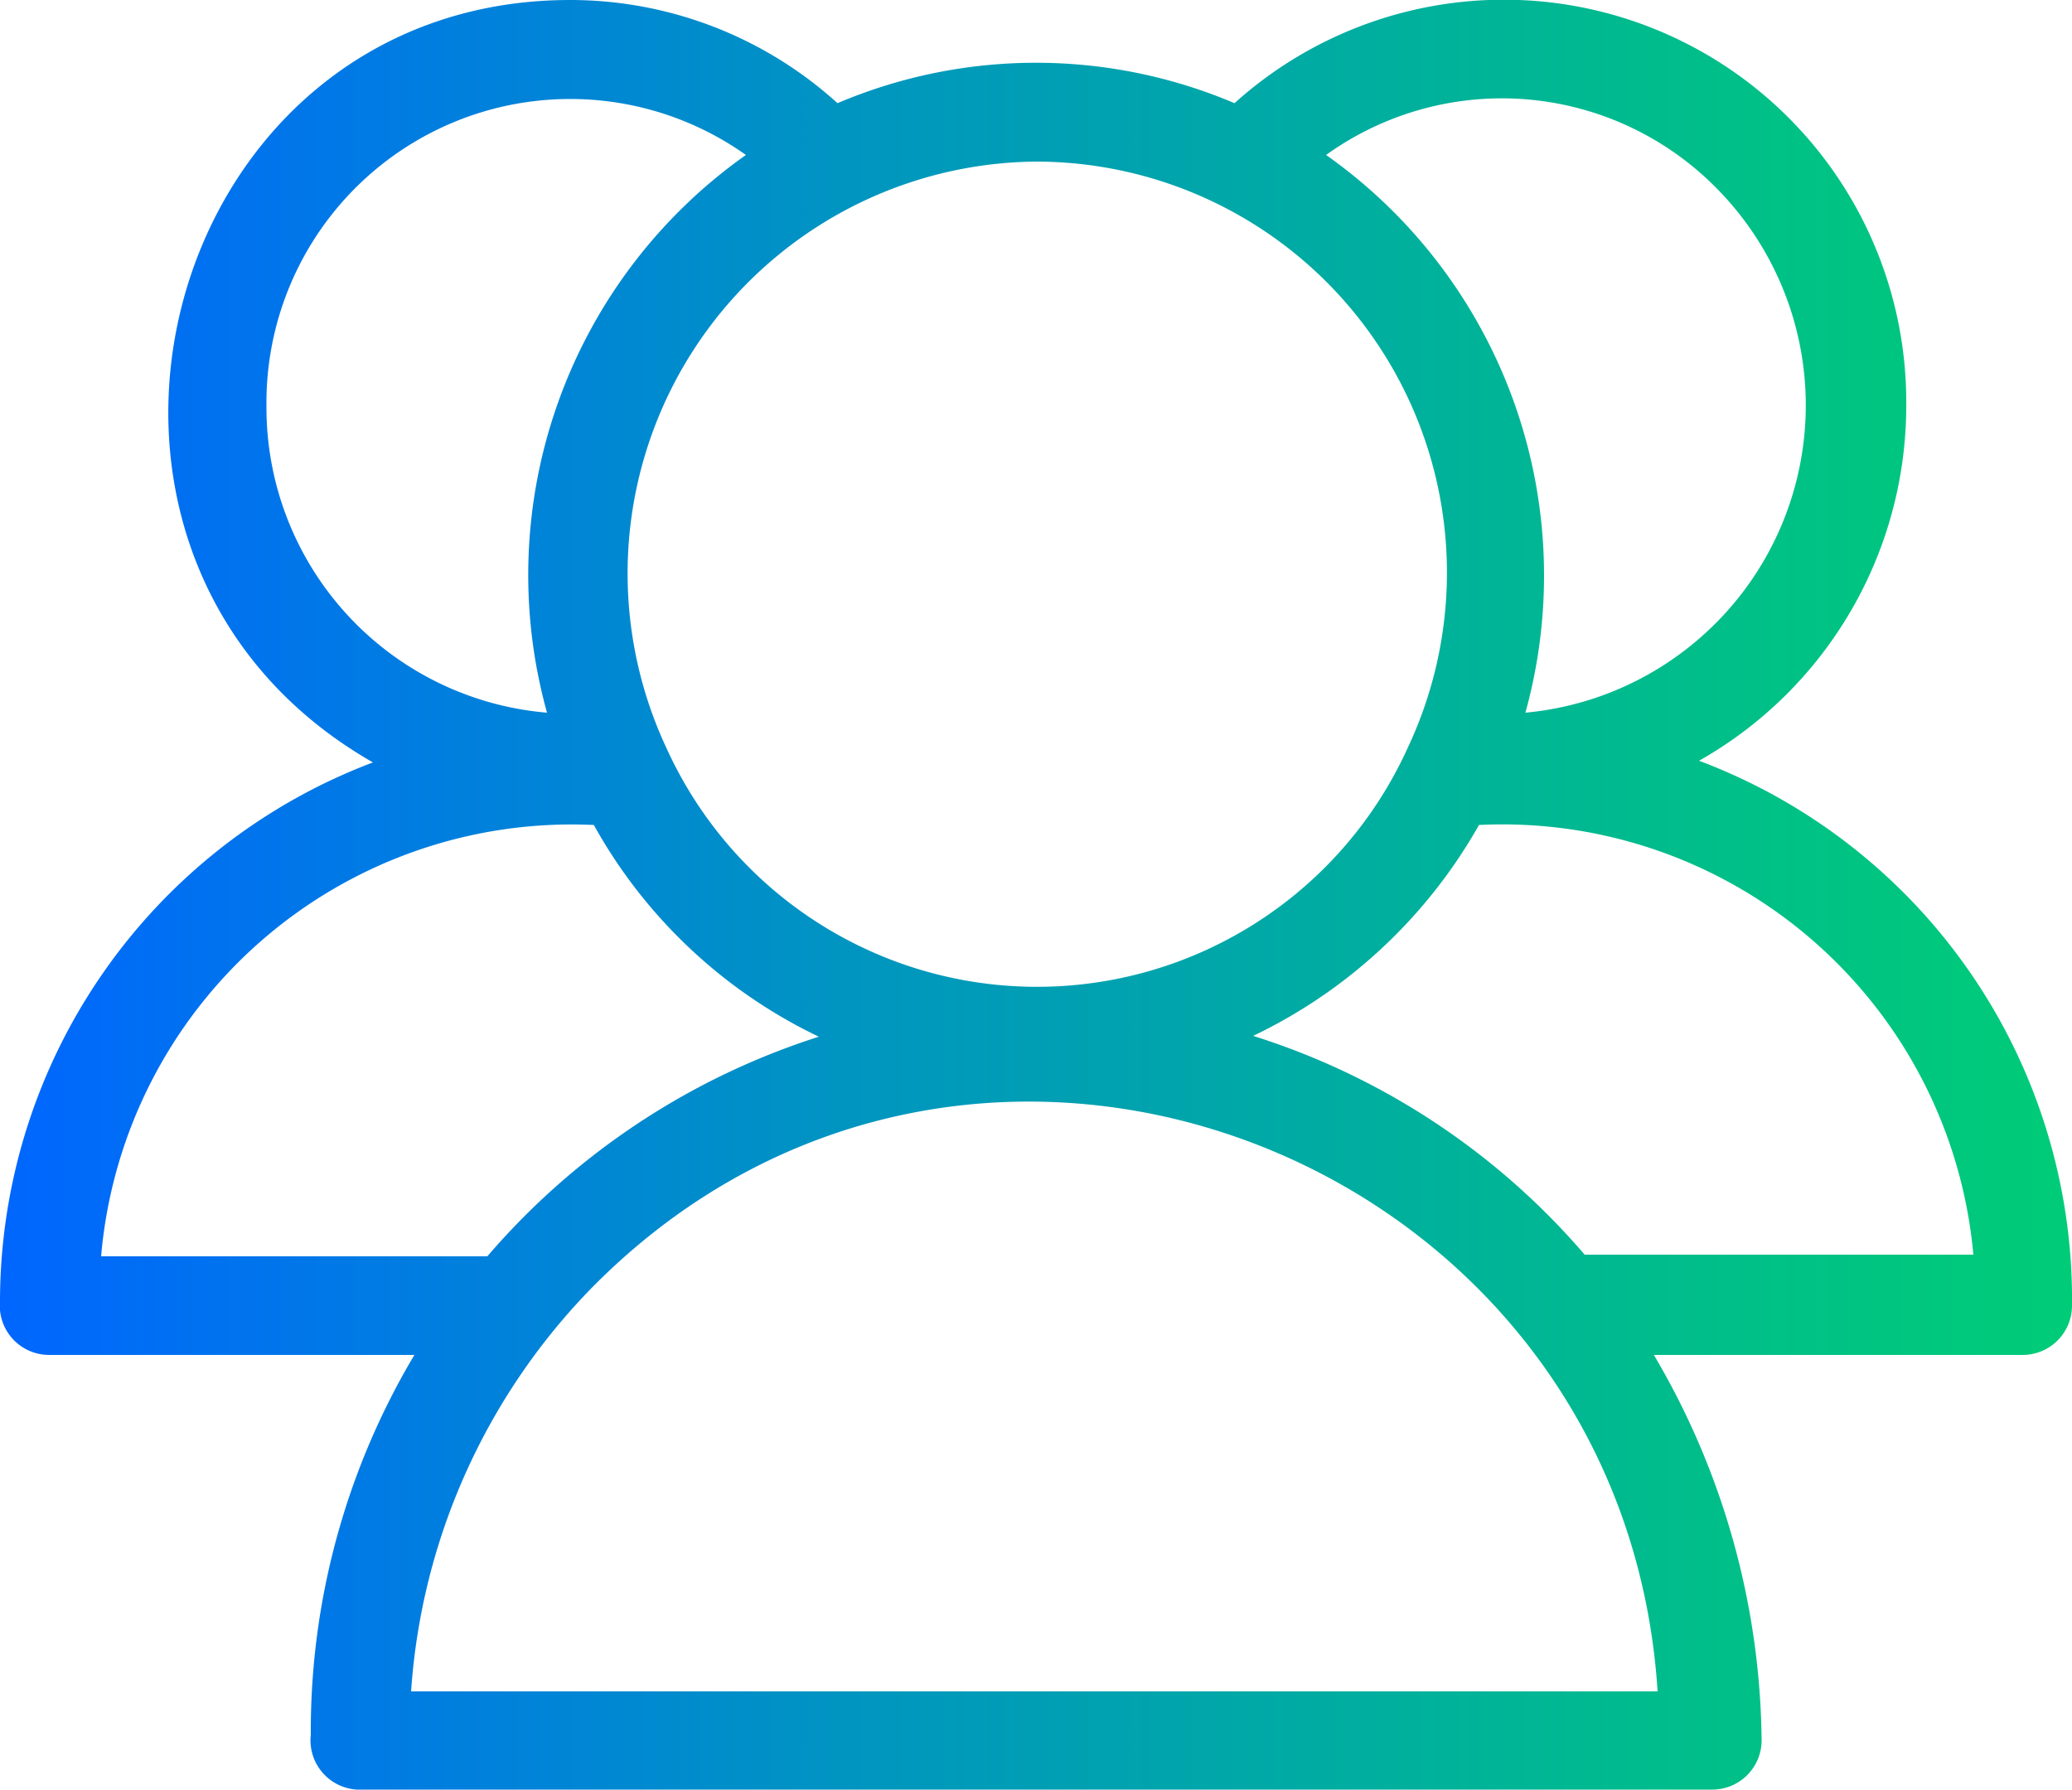
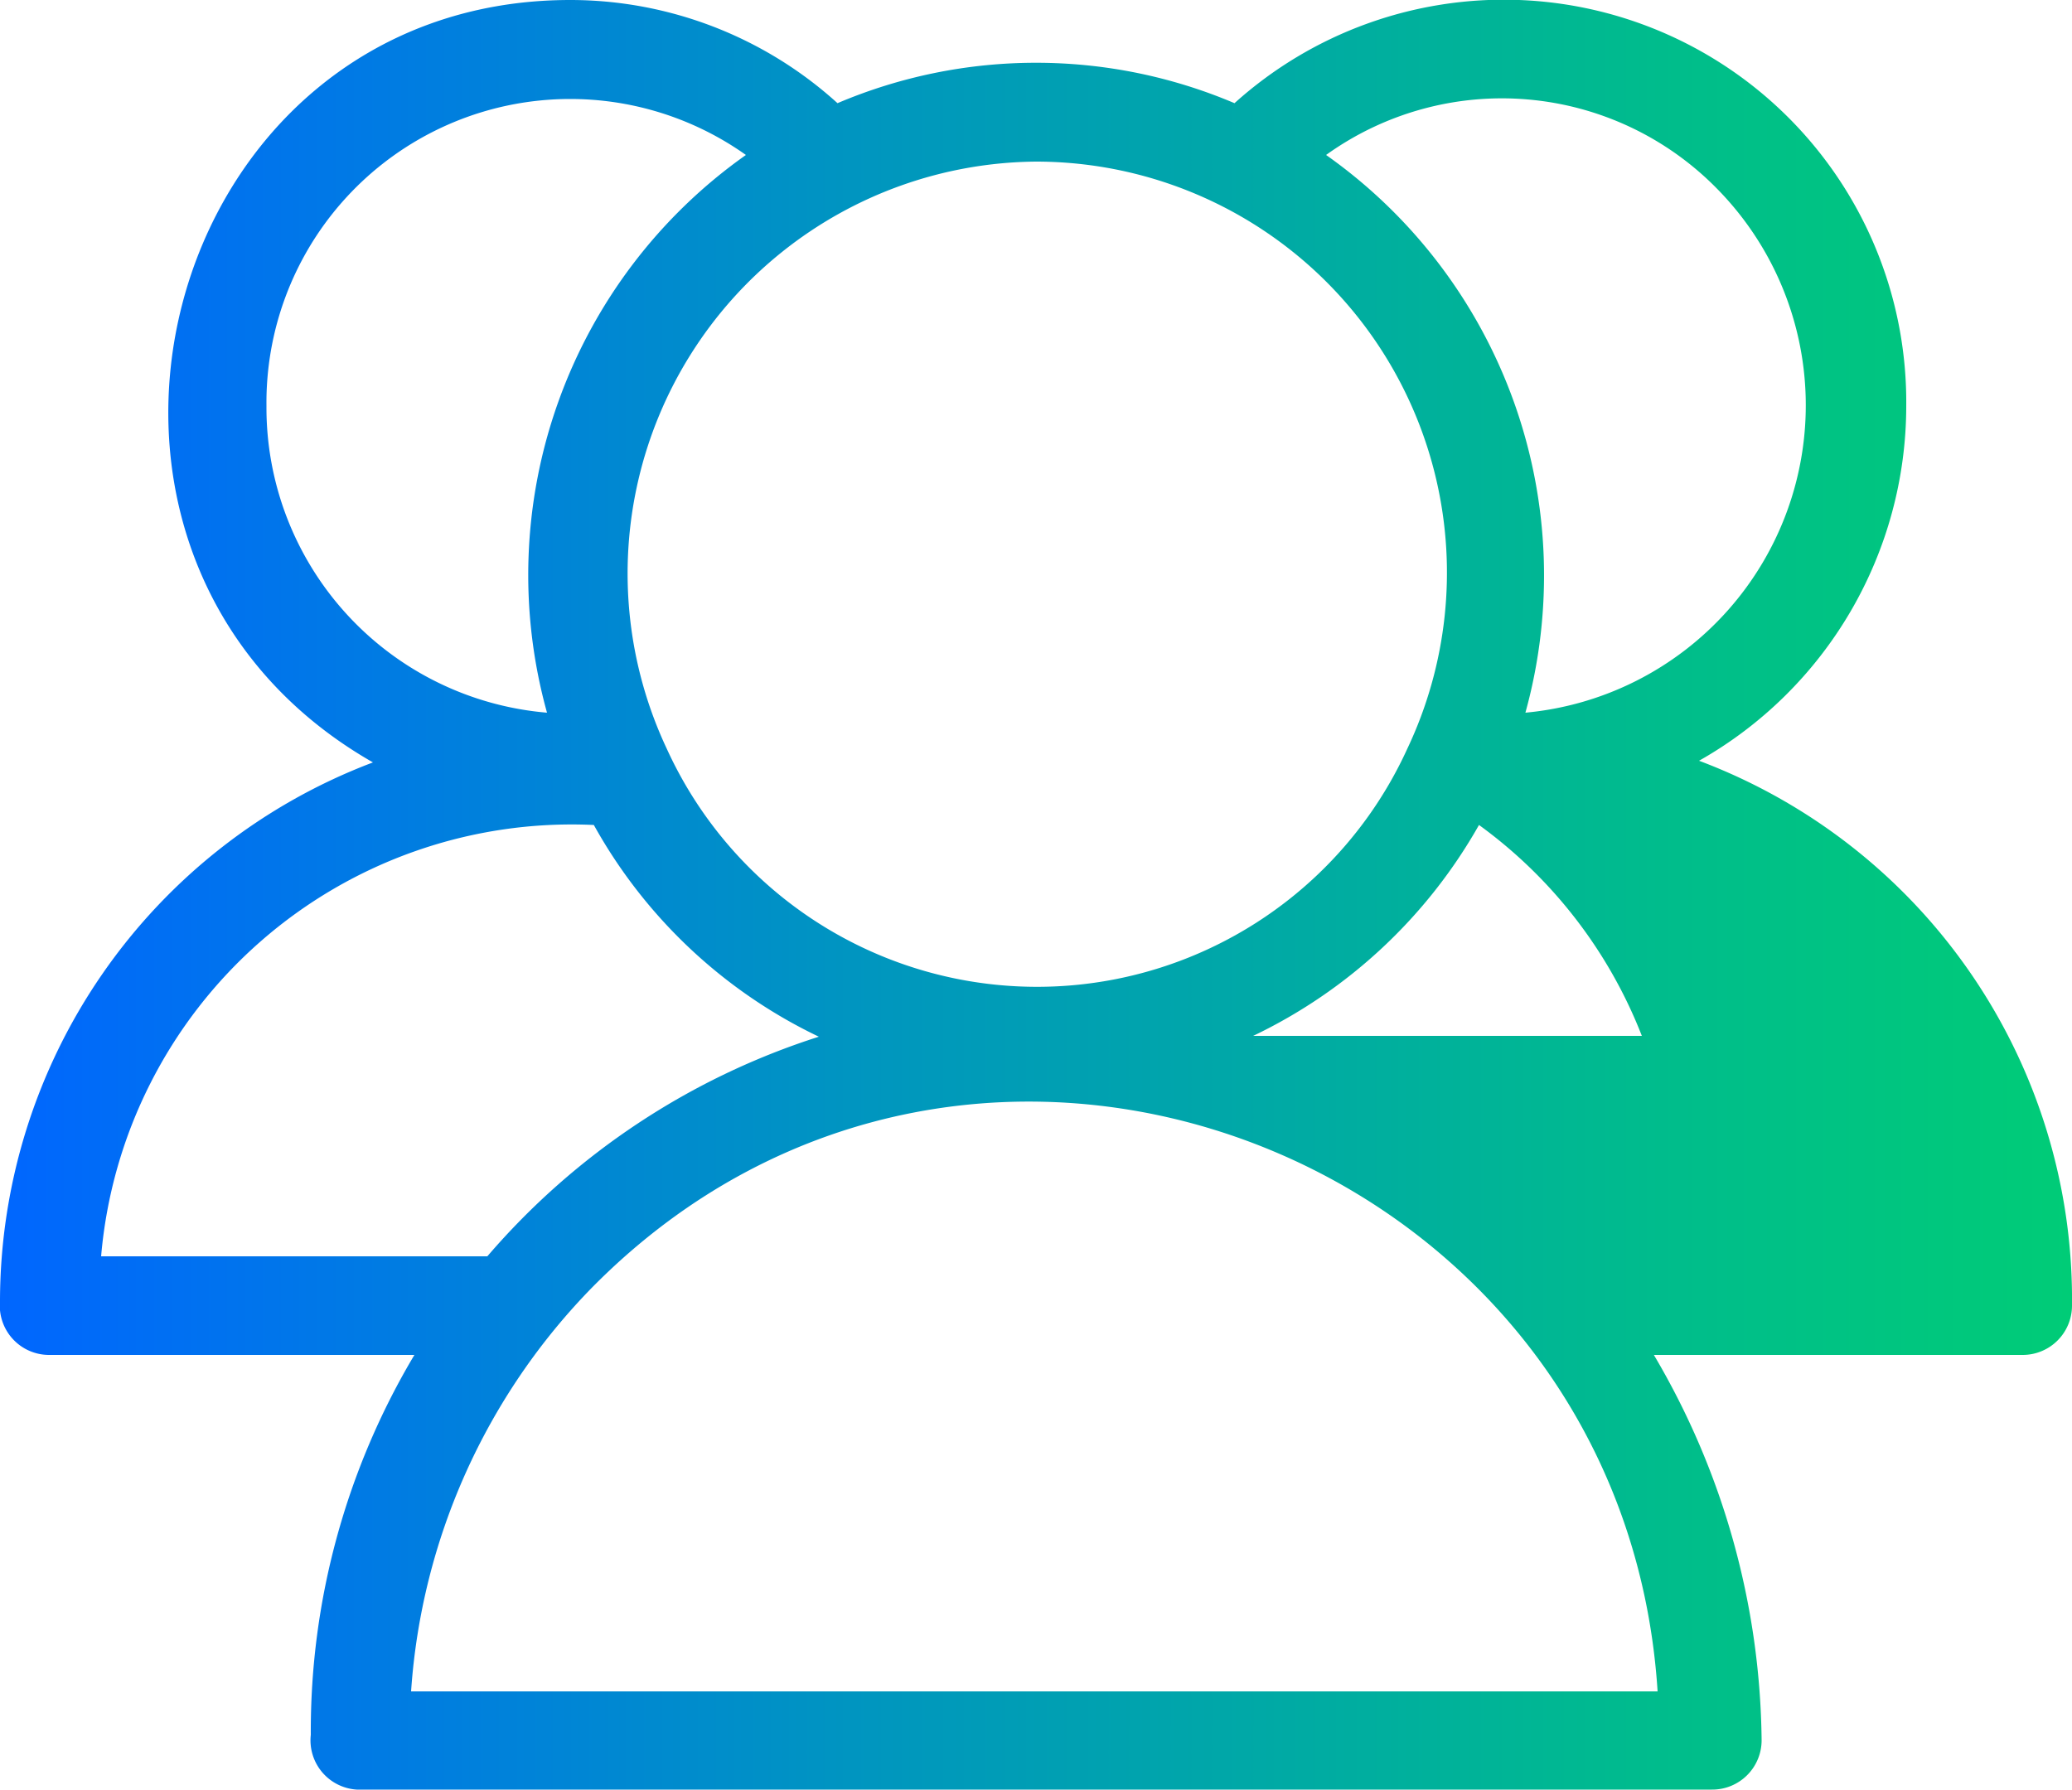
<svg xmlns="http://www.w3.org/2000/svg" width="50" height="43.2" viewBox="0 0 50 43.2">
  <defs>
    <style>.cls-1{fill:url(#Sfumatura_senza_nome);}</style>
    <linearGradient id="Sfumatura_senza_nome" y1="21.6" x2="50" y2="21.6" gradientUnits="userSpaceOnUse">
      <stop offset="0" stop-color="#06f" />
      <stop offset="0.42" stop-color="#0096bf" />
      <stop offset="0.81" stop-color="#00bd8b" />
      <stop offset="1" stop-color="#0c7" />
    </linearGradient>
  </defs>
  <title>community</title>
  <g id="Livello_2" data-name="Livello 2">
    <g id="Livello_1-2" data-name="Livello 1">
-       <path class="cls-1" d="M25,3.9a9.94,9.94,0,0,0-8.91,14.17,9.82,9.82,0,0,0,17.87,0A9.92,9.92,0,0,0,25,3.9ZM8.61,43.19A1.19,1.19,0,0,1,7.5,41.87h0A17.73,17.73,0,0,1,10,32.7H1.2A1.19,1.19,0,0,1,0,31.4a13.92,13.92,0,0,1,9-13C.32,13.44,3.82,0,13.76,0a9.6,9.6,0,0,1,6.45,2.49,12.25,12.25,0,0,1,9.58,0A9.71,9.71,0,0,1,46,9.8a9.84,9.84,0,0,1-5,8.56,13.89,13.89,0,0,1,9,13.15,1.19,1.19,0,0,1-1.19,1.19h-8.9A18.63,18.63,0,0,1,42.51,42a1.19,1.19,0,0,1-1.2,1.19Zm3.15-12.87a17.59,17.59,0,0,1,8-5.3,12.25,12.25,0,0,1-5.43-5.11A11.4,11.4,0,0,0,2.44,30.32ZM30.24,25a17.44,17.44,0,0,1,8,5.28h9.38A11.41,11.41,0,0,0,35.69,19.91,12.4,12.4,0,0,1,30.24,25ZM40,40.82C39.17,27.9,23.5,21.76,14.3,31.06a15.44,15.44,0,0,0-4.38,9.76ZM36.81,17.2A7.45,7.45,0,0,0,41.43,4.55,7.27,7.27,0,0,0,32,3.74,12.42,12.42,0,0,1,36.81,17.2ZM18,3.74A7.33,7.33,0,0,0,6.43,9.8a7.39,7.39,0,0,0,6.77,7.4A12.41,12.41,0,0,1,18,3.74Z" />
+       <path class="cls-1" d="M25,3.9a9.94,9.94,0,0,0-8.91,14.17,9.82,9.82,0,0,0,17.87,0A9.92,9.92,0,0,0,25,3.9ZM8.61,43.19A1.19,1.19,0,0,1,7.5,41.87h0A17.73,17.73,0,0,1,10,32.7H1.2A1.19,1.19,0,0,1,0,31.4a13.92,13.92,0,0,1,9-13C.32,13.44,3.82,0,13.76,0a9.6,9.6,0,0,1,6.45,2.49,12.25,12.25,0,0,1,9.58,0A9.71,9.71,0,0,1,46,9.8a9.84,9.84,0,0,1-5,8.56,13.89,13.89,0,0,1,9,13.15,1.19,1.19,0,0,1-1.19,1.19h-8.9A18.63,18.63,0,0,1,42.51,42a1.19,1.19,0,0,1-1.2,1.19Zm3.15-12.87a17.59,17.59,0,0,1,8-5.3,12.25,12.25,0,0,1-5.43-5.11A11.4,11.4,0,0,0,2.44,30.32ZM30.24,25h9.38A11.41,11.41,0,0,0,35.69,19.91,12.4,12.4,0,0,1,30.24,25ZM40,40.82C39.17,27.9,23.5,21.76,14.3,31.06a15.44,15.44,0,0,0-4.38,9.76ZM36.81,17.2A7.45,7.45,0,0,0,41.43,4.55,7.27,7.27,0,0,0,32,3.74,12.42,12.42,0,0,1,36.81,17.2ZM18,3.74A7.33,7.33,0,0,0,6.43,9.8a7.39,7.39,0,0,0,6.77,7.4A12.41,12.41,0,0,1,18,3.74Z" />
    </g>
  </g>
</svg>